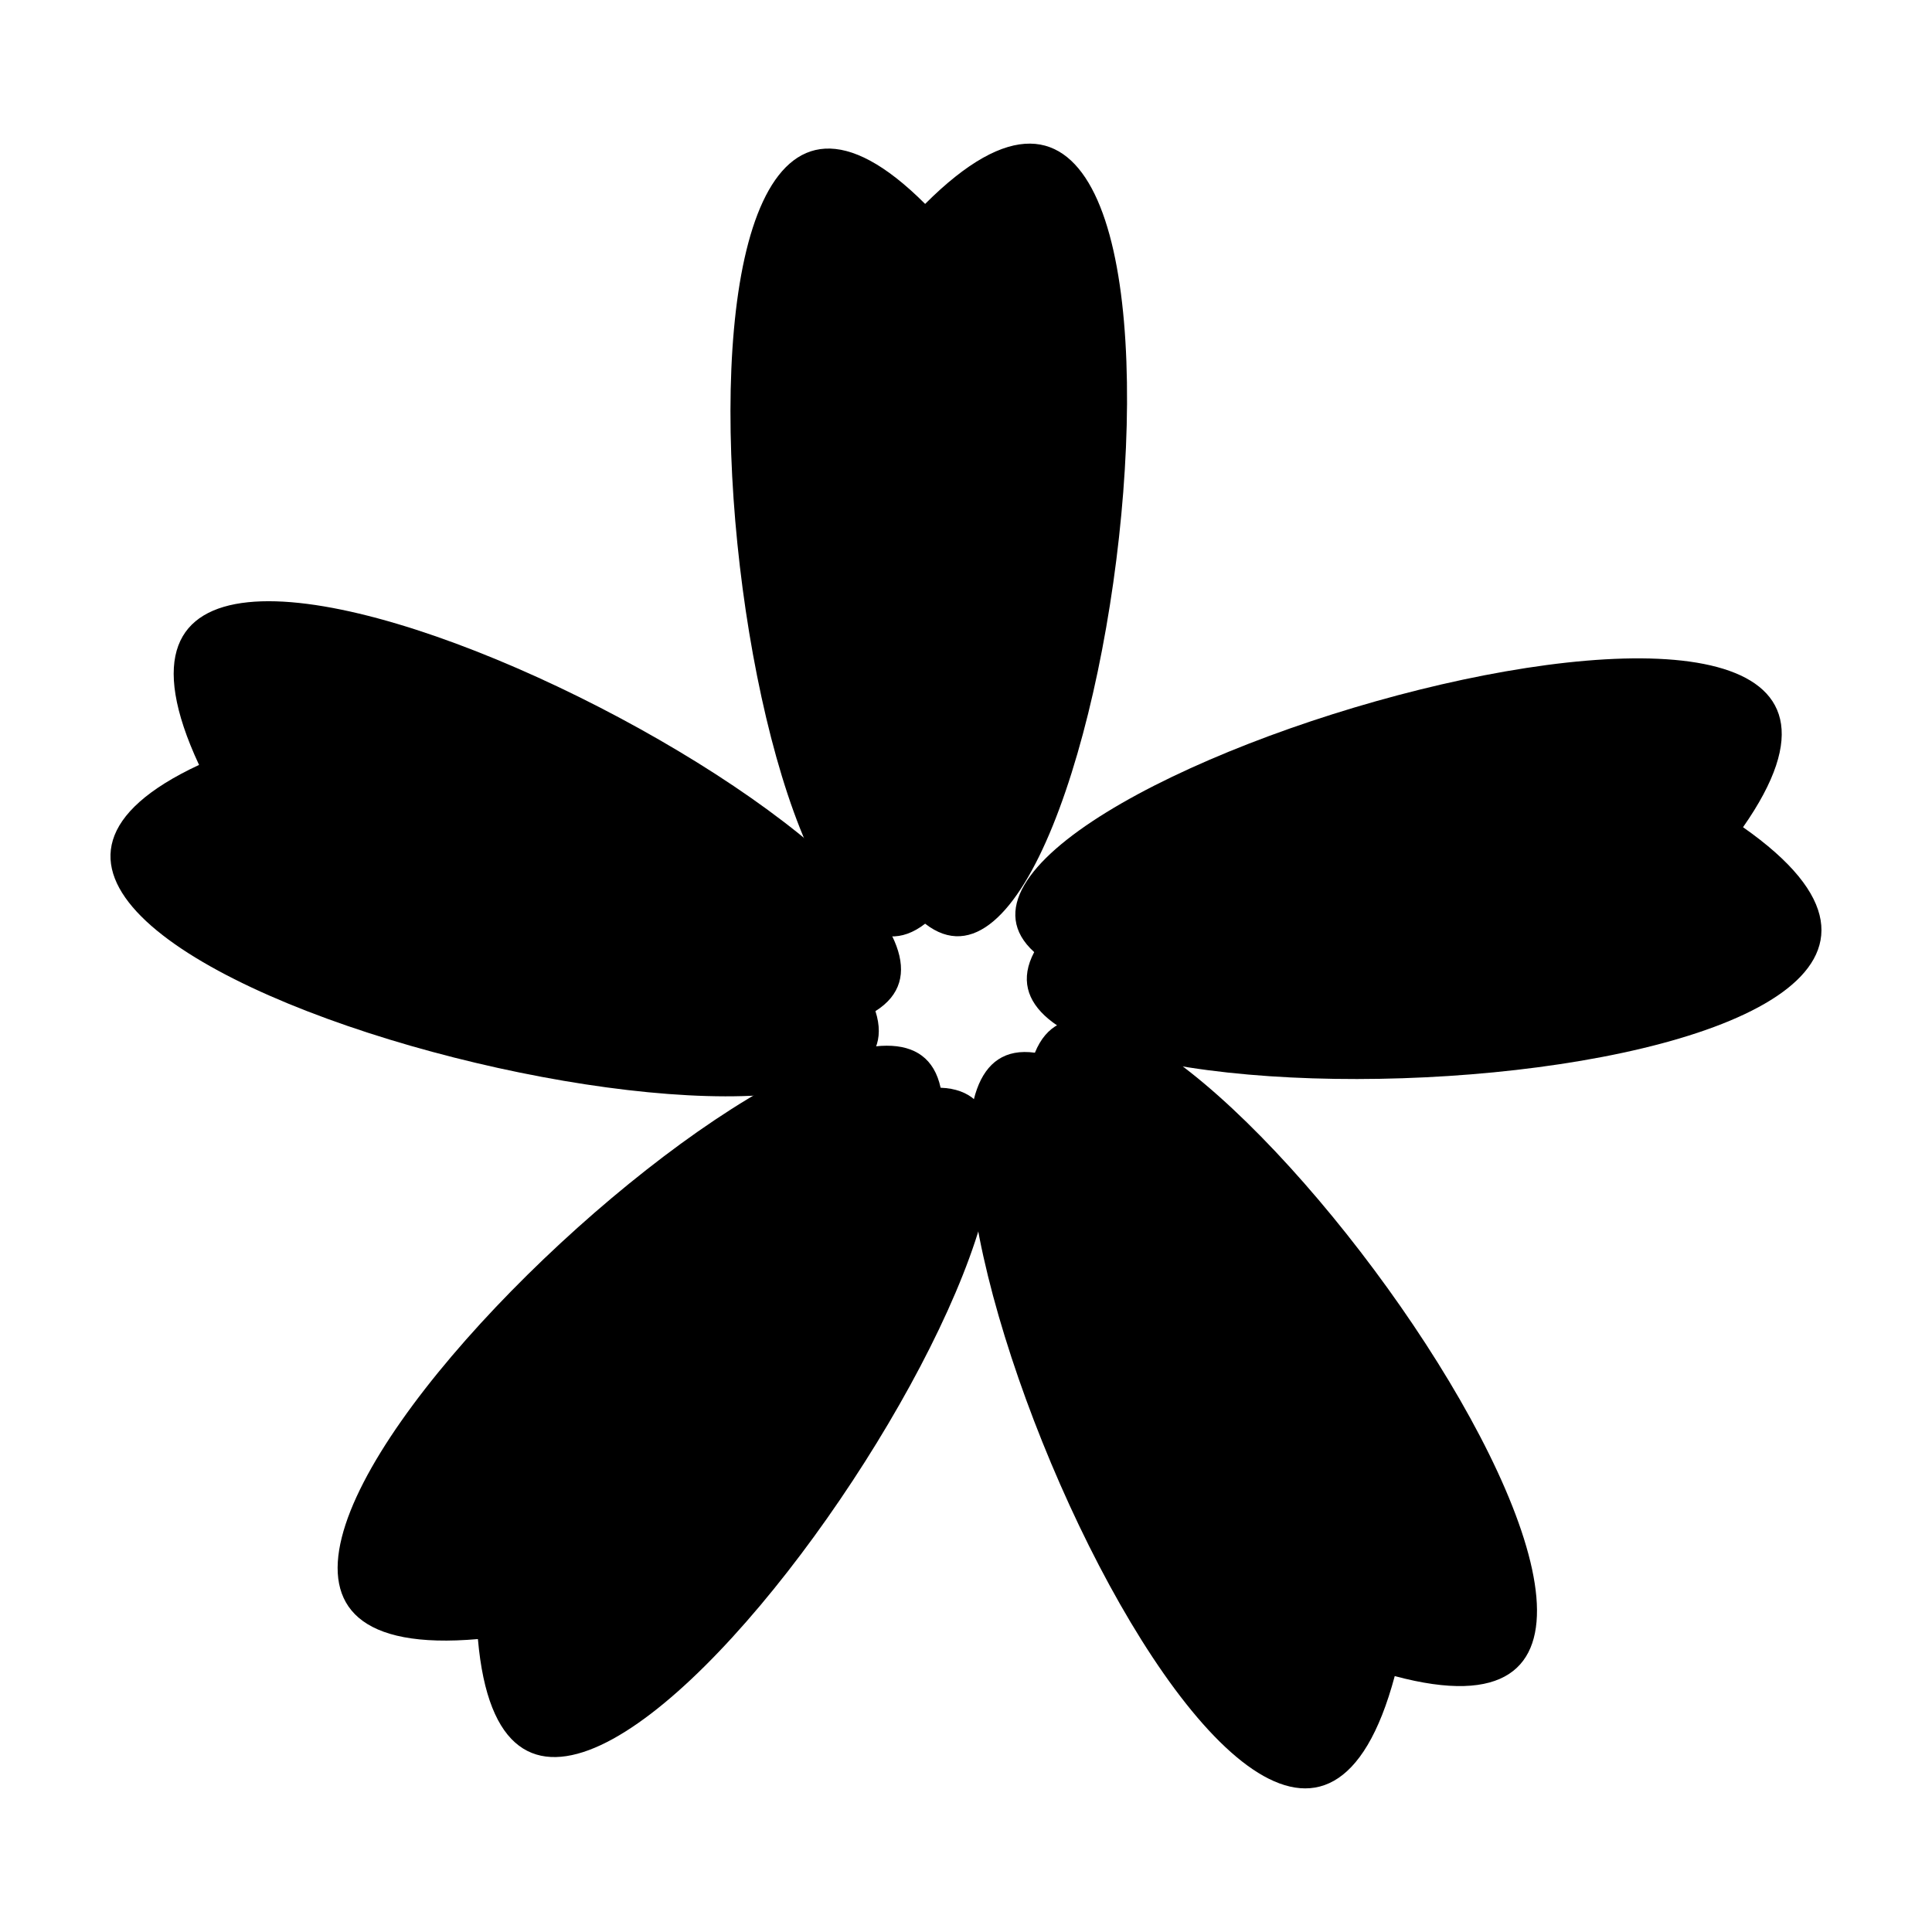
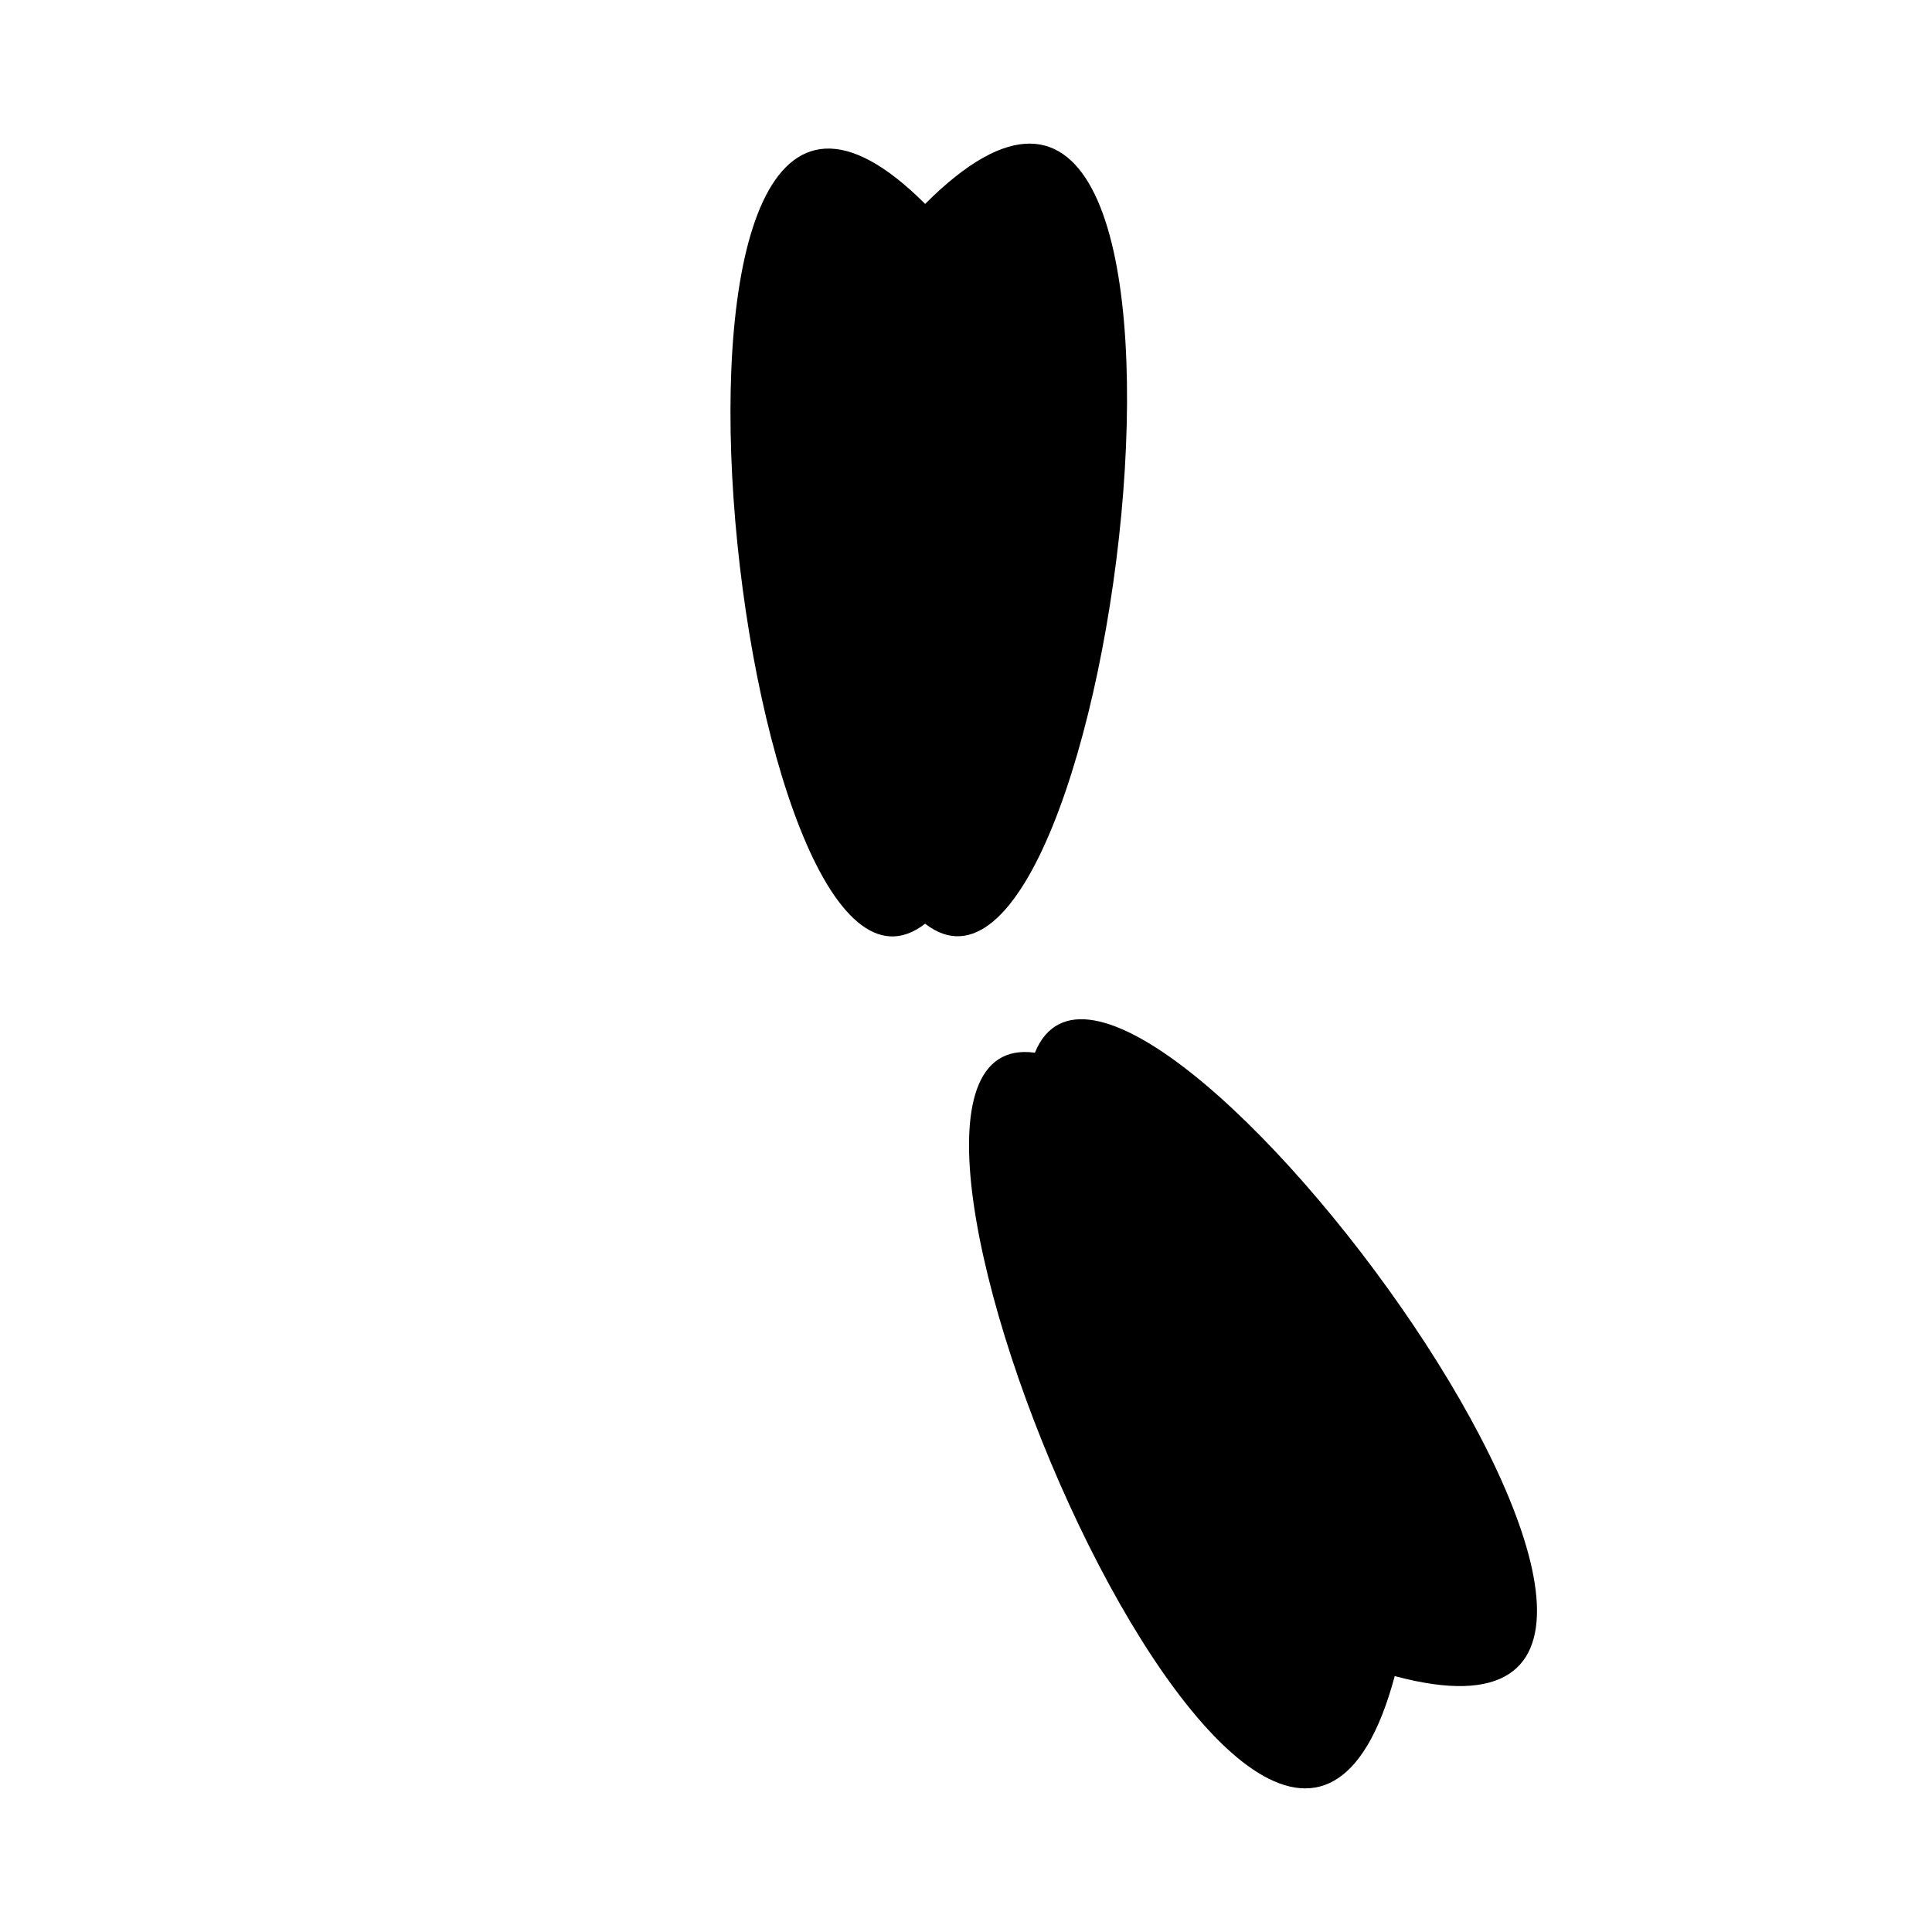
<svg xmlns="http://www.w3.org/2000/svg" fill="#000000" width="800px" height="800px" version="1.1" viewBox="144 144 512 512">
  <g>
-     <path d="m418.07 396.32c-47.195-42.703 256.93-131.73 187.85-33.102 104 72.832-217.61 89.363-187.85 33.102z" />
    <path d="m418.26 422.98c23.98-58.957 211.66 196.38 95.359 165.2-32.879 122.63-158.41-173.92-95.359-165.2z" />
-     <path d="m393.27 432.26c63.605 2.371-112.13 266.07-122.62 146.11-126.48 11.059 109.25-208.34 122.62-146.11z" />
-     <path d="m376 411.96c19.527 60.578-288.38-14.359-179.25-65.25-53.652-115.07 233.14 31.402 179.25 65.25z" />
    <path d="m389.17 388.79c-50.246 39.07-85.145-275.89 0-190.75 89.77-89.777 50.238 229.82 0 190.75z" />
  </g>
</svg>